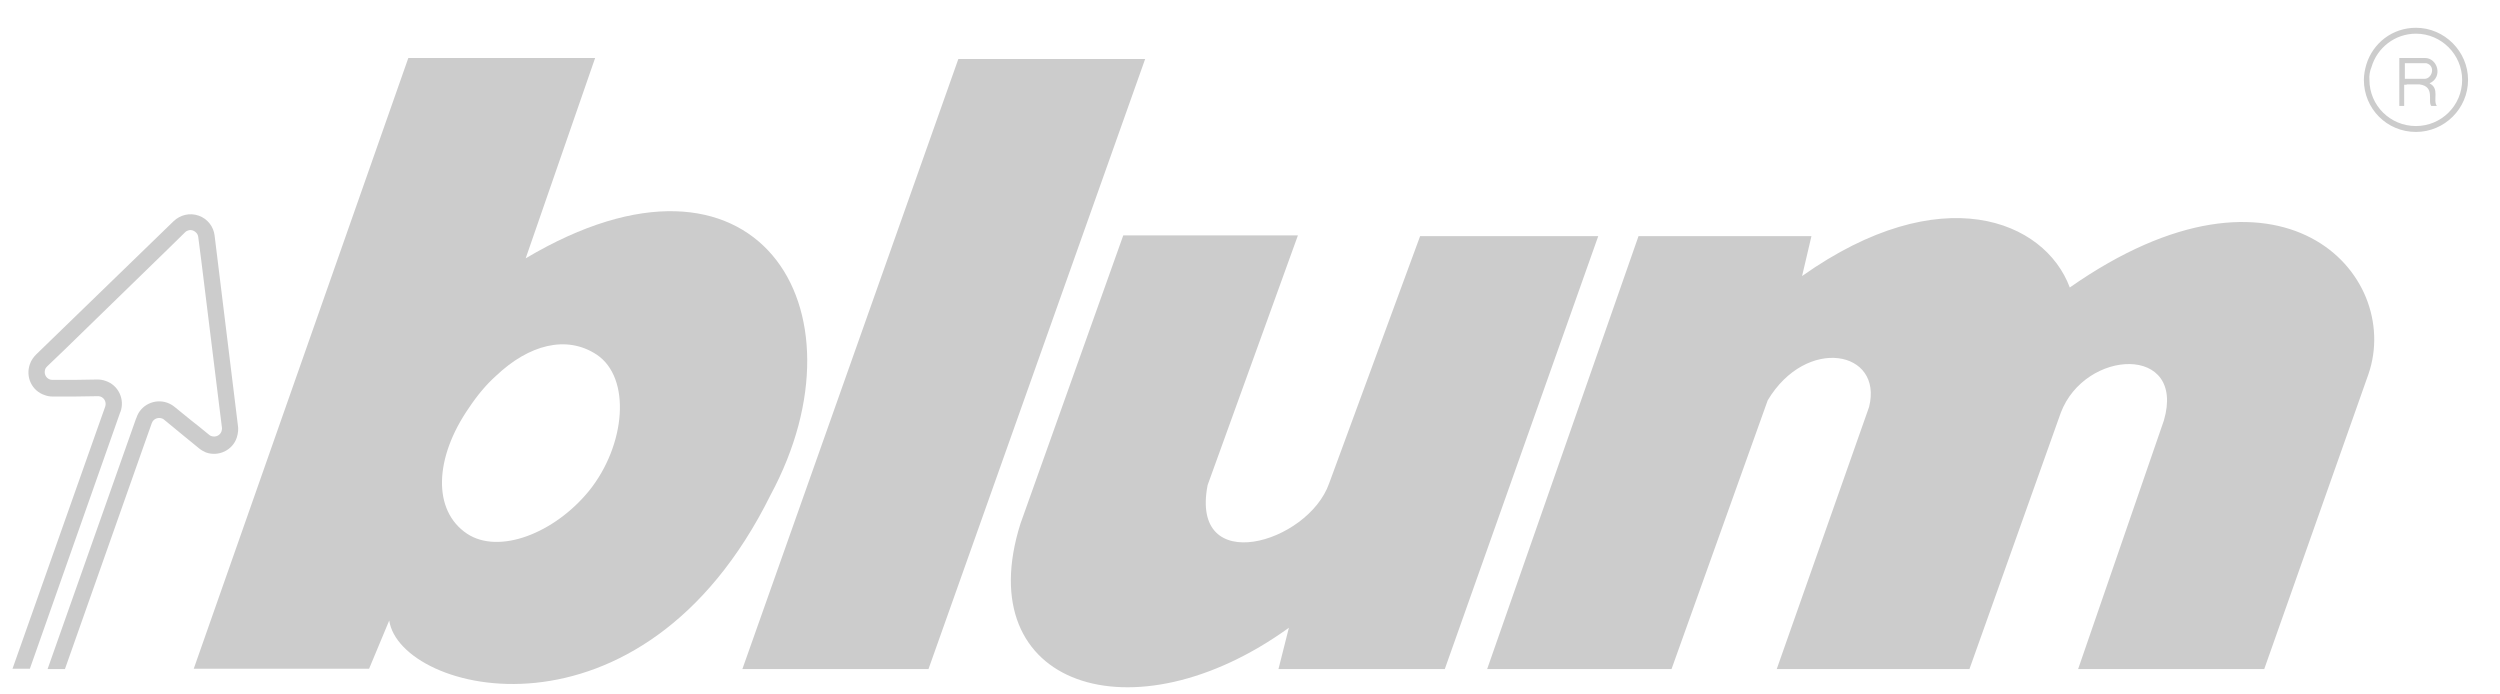
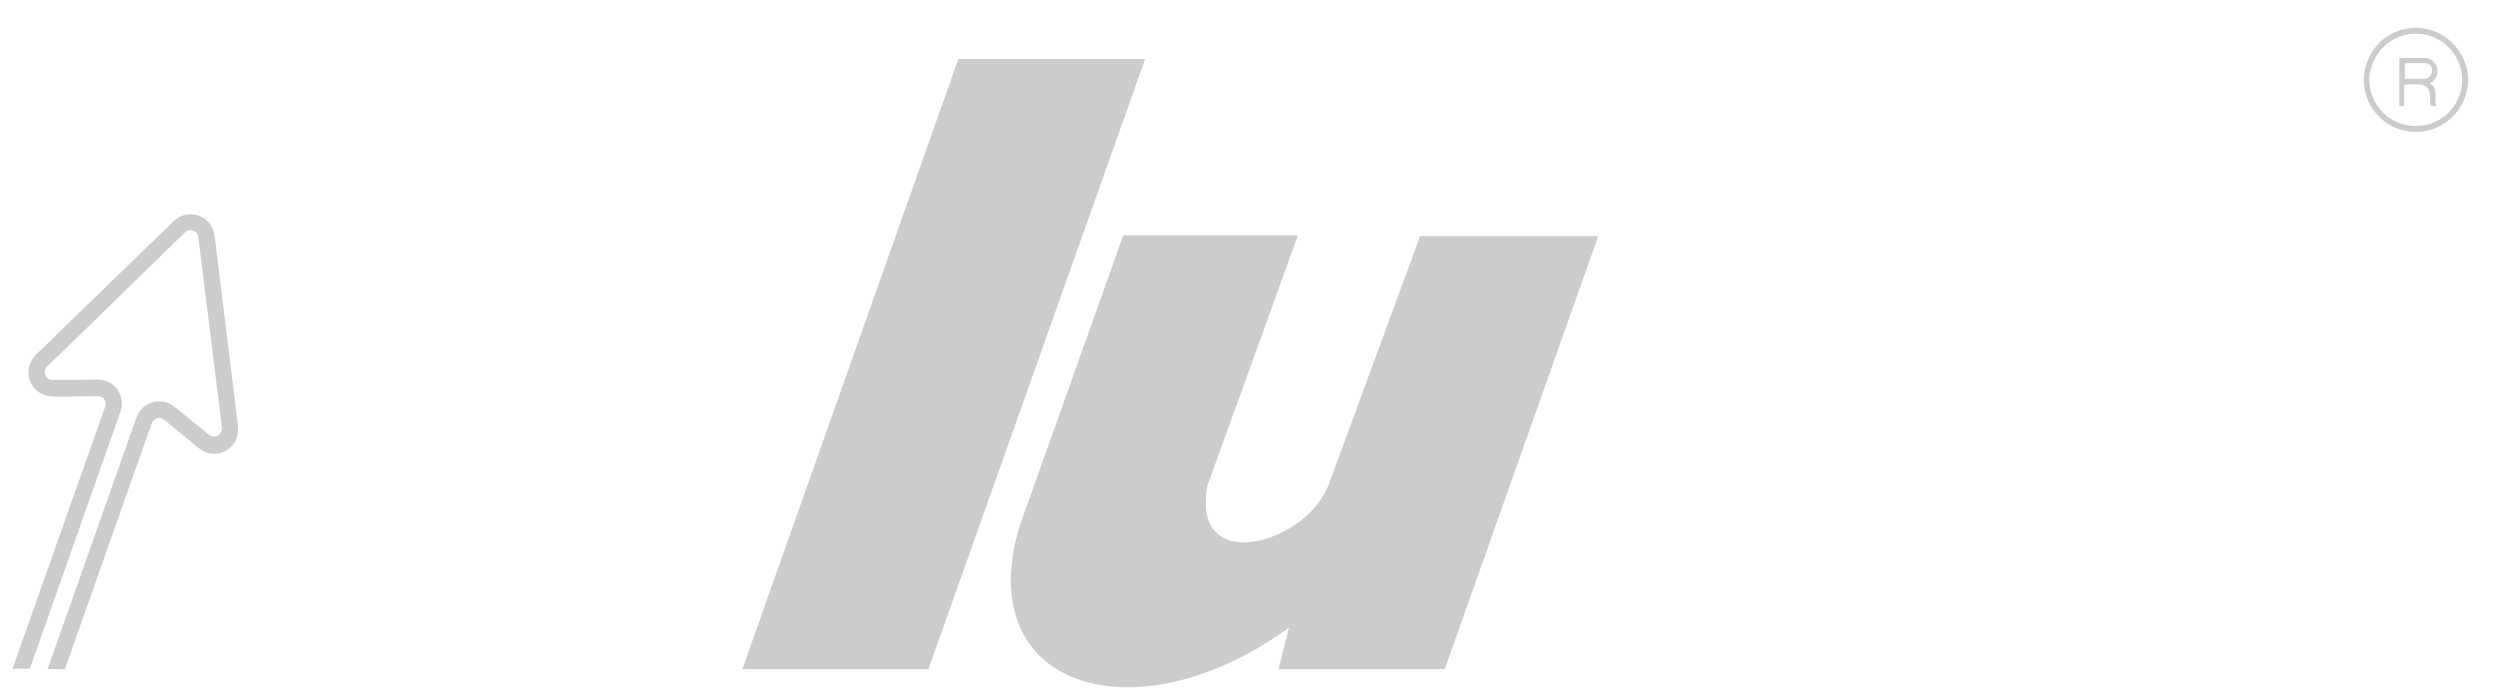
<svg xmlns="http://www.w3.org/2000/svg" width="252" height="70" viewBox="0 0 252 70" fill="none">
  <path d="M23.975 42.84L21.63 23.73C21.525 22.855 20.93 22.05 20.02 21.735C19.11 21.42 18.165 21.665 17.5 22.295L3.675 35.7C3.395 35.98 3.15 36.295 3.01 36.715C2.555 38.01 3.22 39.41 4.515 39.83C4.795 39.935 5.04 39.97 5.32 39.97H7.525L9.835 39.935C9.94 39.935 10.01 39.935 10.115 39.97C10.535 40.11 10.745 40.565 10.605 40.985L9.835 43.155L1.26 67.41H3.01L12.11 41.58C12.11 41.545 12.145 41.545 12.145 41.51C12.6 40.25 11.935 38.815 10.64 38.395C10.36 38.29 10.08 38.255 9.8 38.255L7.63 38.29H6.545H5.32C5.215 38.29 5.145 38.29 5.04 38.255C4.62 38.115 4.41 37.66 4.55 37.24C4.585 37.1 4.69 36.995 4.795 36.89L6.44 35.315L16.87 25.165L18.655 23.415C18.865 23.205 19.18 23.135 19.46 23.24C19.74 23.345 19.95 23.59 19.985 23.905L20.3 26.355L22.085 40.81L22.365 43.05C22.4 43.19 22.365 43.33 22.33 43.47C22.19 43.89 21.735 44.1 21.315 43.96C21.21 43.925 21.14 43.89 21.07 43.82L20.125 43.05L19.285 42.385L17.605 41.02C17.395 40.845 17.15 40.705 16.87 40.6C15.61 40.145 14.175 40.81 13.755 42.105C13.755 42.14 13.755 42.14 13.72 42.175L4.795 67.445H6.545L14.525 44.835L15.295 42.665C15.435 42.245 15.89 42.035 16.31 42.175C16.415 42.21 16.485 42.245 16.555 42.315L18.34 43.785L20.055 45.185C20.265 45.36 20.51 45.5 20.755 45.605C22.015 46.06 23.45 45.395 23.87 44.1C24.01 43.645 24.045 43.225 23.975 42.84Z" fill="#CCCCCC" />
  <path d="M74.83 67.445H93.59L115.43 5.95H96.6L74.83 67.445Z" fill="#CCCCCC" />
-   <path d="M149.904 67.445H168.489L178.184 40.355C182.069 33.845 189.839 35.315 188.404 41.02L179.094 67.445H198.519L207.724 41.615C210.174 35.14 220.359 34.72 218.119 42.385L209.474 67.445H228.234L238.734 37.73C242.234 27.615 229.879 14.105 208.634 28.98C206.114 22.19 195.649 17.92 181.649 27.825L182.594 23.8H165.164L149.904 67.445Z" fill="#CCCCCC" />
  <path d="M239.049 6.755C239.609 4.83 241.394 3.395 243.529 3.395C246.084 3.395 248.184 5.495 248.184 8.05C248.184 10.64 246.084 12.705 243.529 12.705C240.939 12.705 238.839 10.64 238.839 8.05C238.804 7.595 238.874 7.175 239.049 6.755L238.524 6.51C238.384 7 238.279 7.525 238.279 8.05C238.279 10.955 240.589 13.3 243.529 13.3C246.399 13.3 248.779 10.955 248.779 8.05C248.779 5.18 246.399 2.8 243.529 2.8C241.149 2.8 239.189 4.34 238.524 6.51L239.049 6.755Z" fill="#CCCCCC" />
  <path d="M242.585 7.945H242.41V6.37H244.58C245.56 6.65 245.14 7.945 244.405 7.945H242.585V8.505H243.88C245.49 8.715 244.685 10.22 245.07 10.675H245.63C245.21 10.08 245.945 8.925 244.895 8.4C246.295 7.77 245.7 5.81 244.405 5.845H241.85V10.675H242.34V8.54H242.585V7.945Z" fill="#CCCCCC" />
  <path d="M130.829 23.73H113.224L102.864 52.779C97.684 69.195 114.204 74.62 129.919 63.279L128.869 67.445H145.634L161.104 23.799H143.149L133.979 48.719C131.844 54.809 119.909 58.239 121.729 48.895L130.829 23.73Z" fill="#CCCCCC" />
-   <path d="M52.989 26.04L59.989 5.845H41.159L19.529 67.41H37.204L39.234 62.545C40.319 69.93 64.679 76.125 77.664 49.91C87.849 31.01 76.194 12.25 52.989 26.04ZM59.394 49.455C55.894 53.76 50.294 55.93 47.074 53.795C43.574 51.45 43.784 46.13 47.284 41.09C48.124 39.83 49.034 38.745 50.014 37.87C53.304 34.755 57.084 33.74 60.129 35.735C63.664 38.08 63.069 44.87 59.394 49.455Z" fill="#CCCCCC" />
</svg>